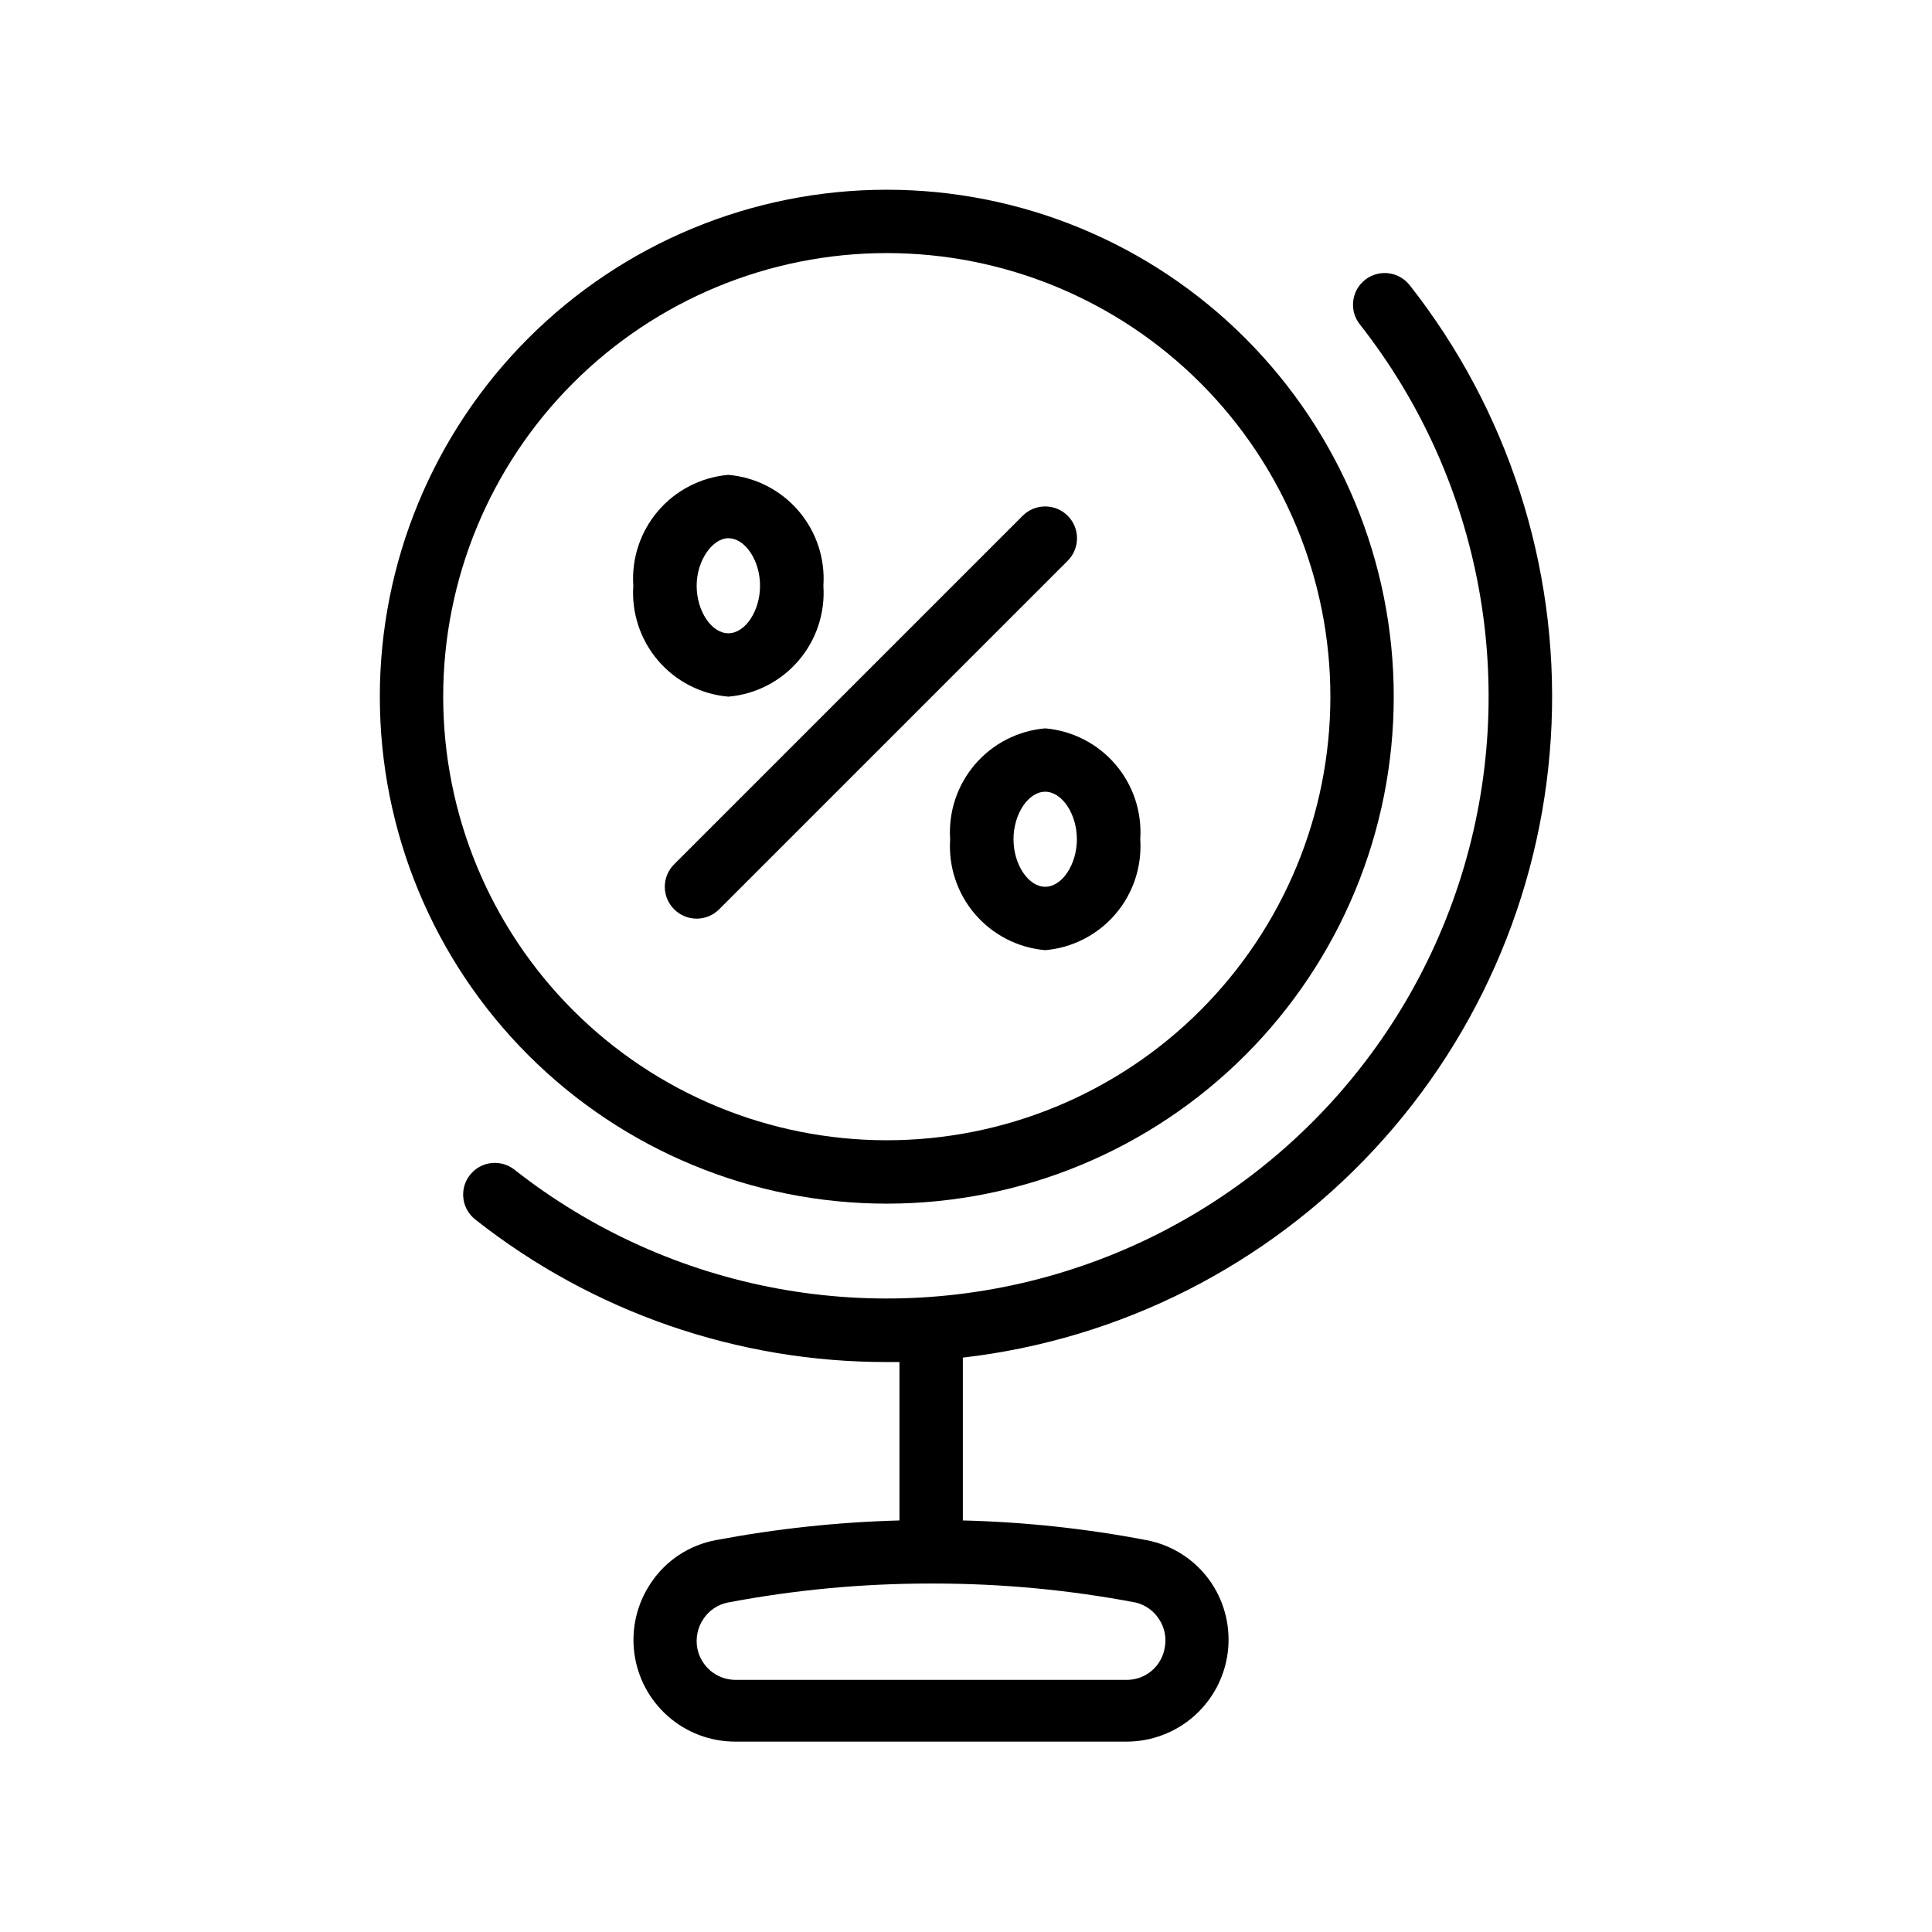
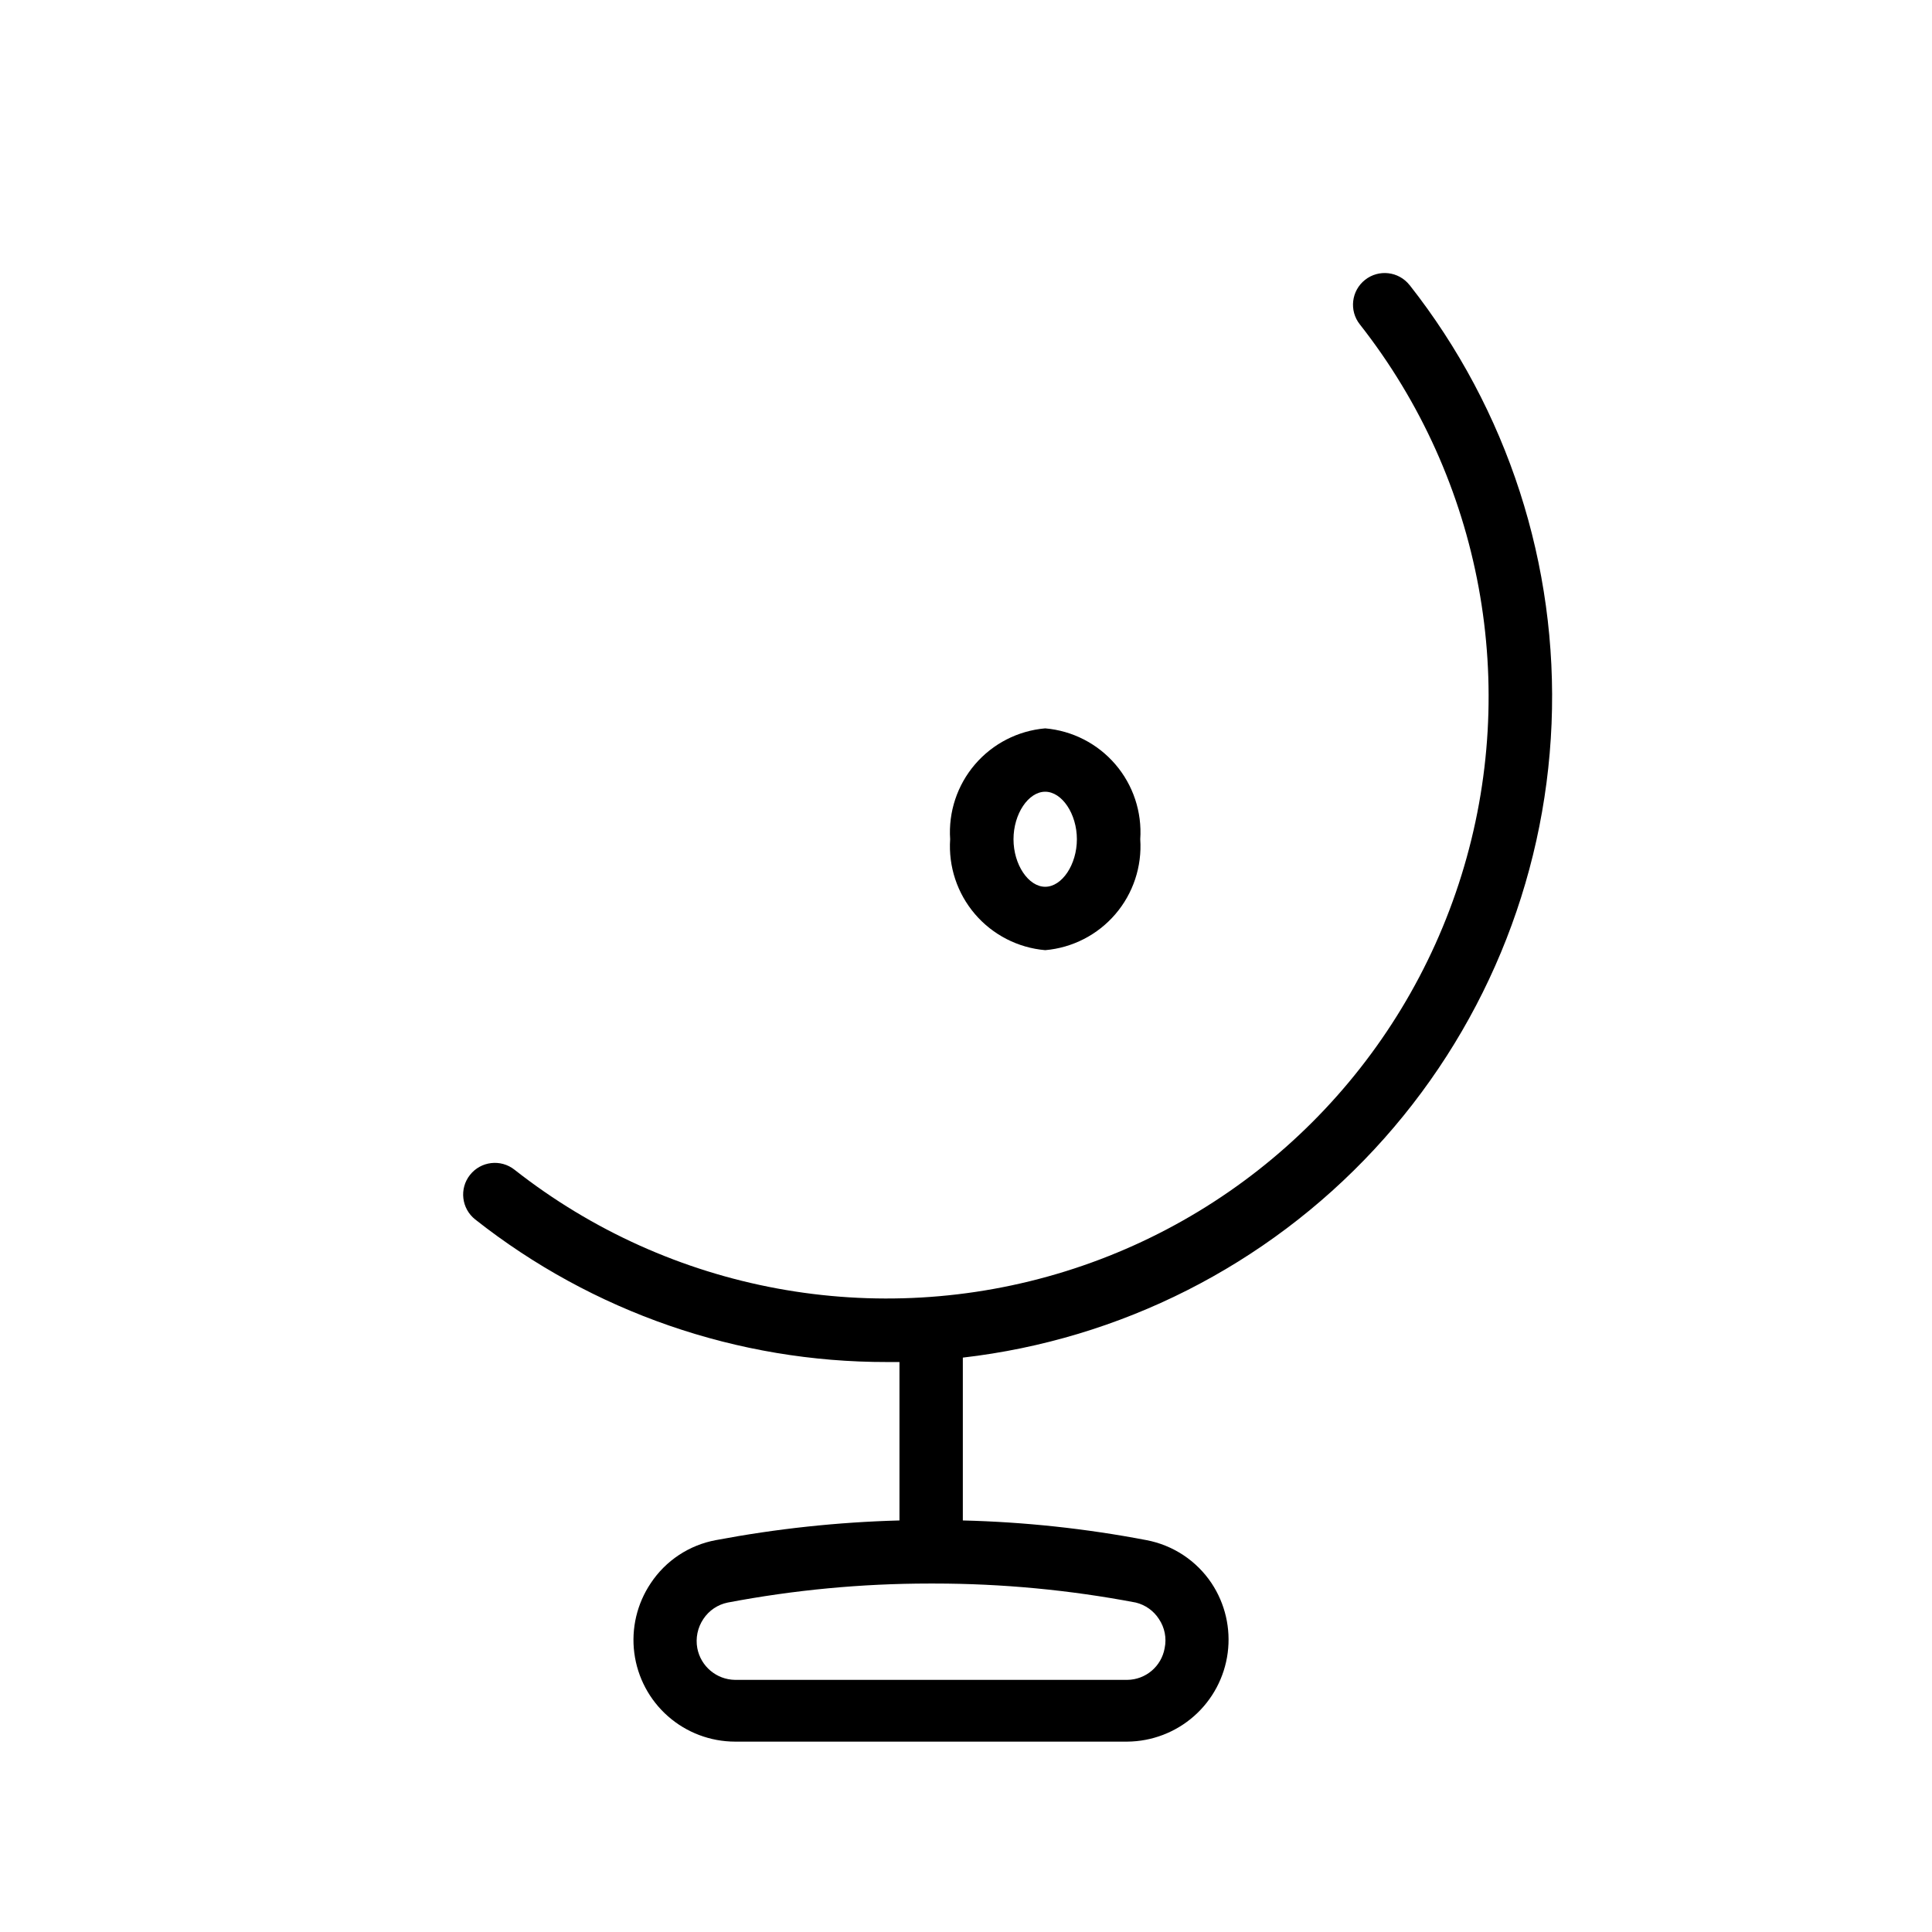
<svg xmlns="http://www.w3.org/2000/svg" fill="#000000" width="800px" height="800px" version="1.1" viewBox="144 144 512 512">
  <g>
-     <path d="m322.66 384.97c1.578 1.59 3.723 2.484 5.961 2.484s4.387-0.895 5.961-2.484l92.367-92.367c3.293-3.293 3.293-8.629 0-11.922-3.293-3.293-8.633-3.293-11.926 0l-92.363 92.363c-1.59 1.578-2.484 3.723-2.484 5.965 0 2.238 0.895 4.383 2.484 5.961z" />
    <path d="m395.8 366.41c-0.488 7.223 1.875 14.348 6.586 19.844 4.711 5.496 11.391 8.926 18.605 9.547 7.211-0.621 13.891-4.051 18.602-9.547s7.074-12.621 6.586-19.844c0.488-7.223-1.875-14.348-6.586-19.844s-11.391-8.922-18.602-9.543c-7.215 0.621-13.895 4.047-18.605 9.543-4.711 5.496-7.074 12.621-6.586 19.844zm33.586 0c0 6.719-3.945 12.594-8.398 12.594-4.449 0-8.398-5.879-8.398-12.594 0-6.719 3.945-12.594 8.398-12.594s8.398 5.879 8.398 12.594z" />
-     <path d="m337.02 328.62c7.211-0.621 13.891-4.047 18.602-9.543 4.711-5.496 7.078-12.625 6.586-19.844 0.492-7.223-1.875-14.348-6.586-19.844-4.711-5.496-11.391-8.926-18.602-9.547-7.215 0.621-13.895 4.051-18.605 9.547-4.711 5.496-7.074 12.621-6.586 19.844-0.488 7.219 1.875 14.348 6.586 19.844 4.711 5.496 11.391 8.922 18.605 9.543zm0-41.984c4.449 0 8.398 5.879 8.398 12.594 0 6.719-3.945 12.594-8.398 12.594-4.449 0-8.398-5.879-8.398-12.594s4.199-12.594 8.398-12.594z" />
-     <path d="m379.01 462.98c35.629 0 69.801-14.156 94.996-39.352 25.195-25.195 39.352-59.367 39.352-95s-14.156-69.805-39.352-95c-25.195-25.195-59.367-39.348-94.996-39.348-35.633 0-69.805 14.152-95 39.348-25.195 25.195-39.352 59.367-39.352 95s14.156 69.805 39.352 95c25.195 25.195 59.367 39.352 95 39.352zm0-251.91c31.176 0 61.078 12.387 83.121 34.43 22.047 22.047 34.434 51.949 34.434 83.125 0 31.18-12.387 61.078-34.434 83.125-22.043 22.047-51.945 34.43-83.121 34.43-31.18 0-61.078-12.383-83.125-34.43-22.047-22.047-34.434-51.945-34.434-83.125 0-31.176 12.387-61.078 34.434-83.125 22.047-22.043 51.945-34.43 83.125-34.43z" />
    <path d="m517.55 219.55c-2.875-3.641-8.156-4.262-11.797-1.387-3.641 2.875-4.262 8.16-1.387 11.797 32.453 41.27 42.523 95.859 26.938 145.99-15.59 50.133-54.844 89.387-104.97 104.97-50.133 15.59-104.73 5.516-145.99-26.938-3.641-2.875-8.922-2.254-11.797 1.387s-2.254 8.922 1.387 11.797c31.086 24.543 69.551 37.859 109.16 37.785h3.273v41.984c-16.316 0.438-32.574 2.18-48.617 5.207-7.078 1.297-13.324 5.418-17.297 11.422-3.648 5.43-5.195 12-4.356 18.488 0.84 6.488 4.012 12.453 8.922 16.773 4.91 4.324 11.227 6.711 17.77 6.723h103.95c6.527-0.051 12.816-2.457 17.707-6.777 4.891-4.32 8.055-10.266 8.906-16.738 0.848-6.473-0.668-13.031-4.277-18.469-3.992-5.981-10.23-10.098-17.297-11.422-16.035-3.066-32.297-4.805-48.617-5.207v-43.156c41.758-4.809 80.422-24.375 109.03-55.176 28.609-30.797 45.27-70.801 46.988-112.8 1.719-41.996-11.625-83.227-37.621-116.26zm-66.418 353.51c1.527 2.262 2.074 5.051 1.512 7.723-0.852 4.82-5.016 8.352-9.91 8.398h-103.95c-4.902-0.074-9.074-3.582-9.992-8.398-0.492-2.684 0.078-5.453 1.598-7.723 1.488-2.258 3.812-3.832 6.465-4.367 17.605-3.344 35.484-5.031 53.402-5.039h1.344c17.918 0.004 35.801 1.691 53.402 5.039 2.527 0.617 4.723 2.18 6.133 4.367z" />
  </g>
</svg>